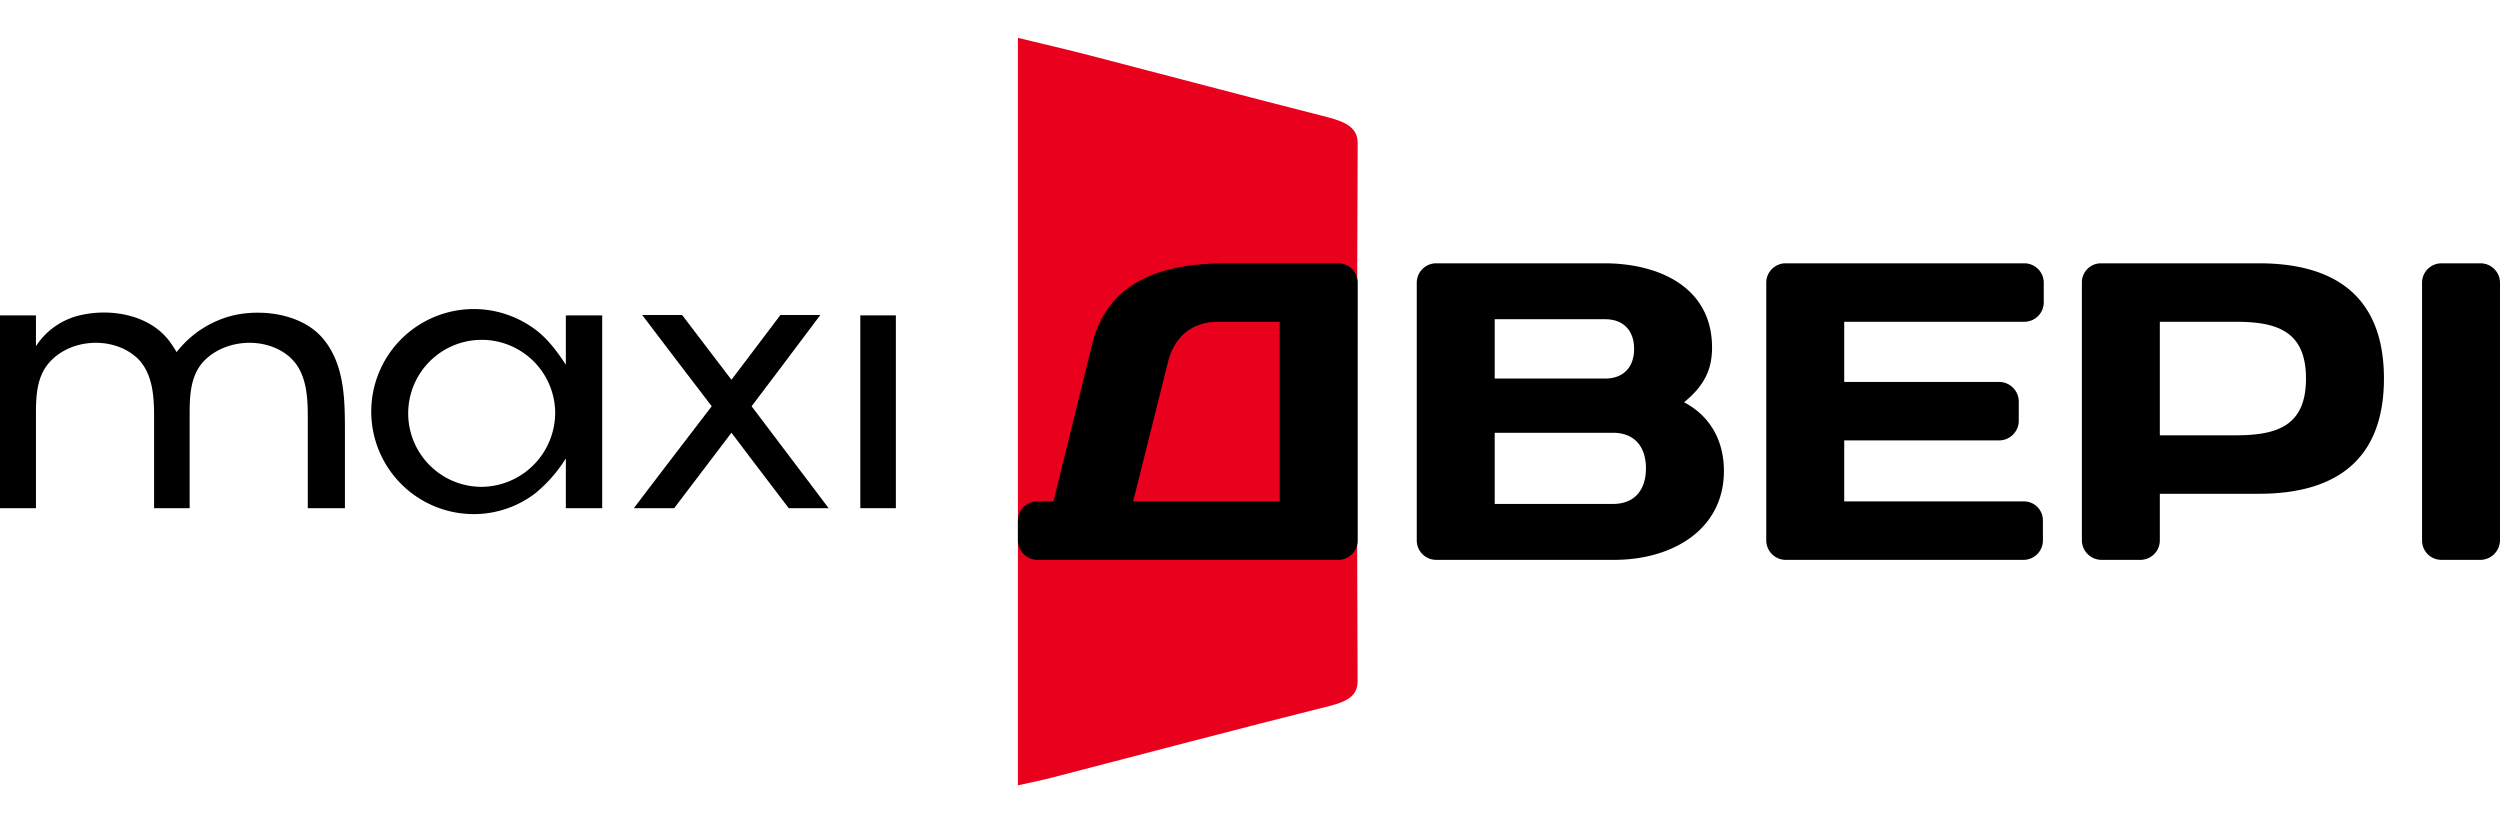
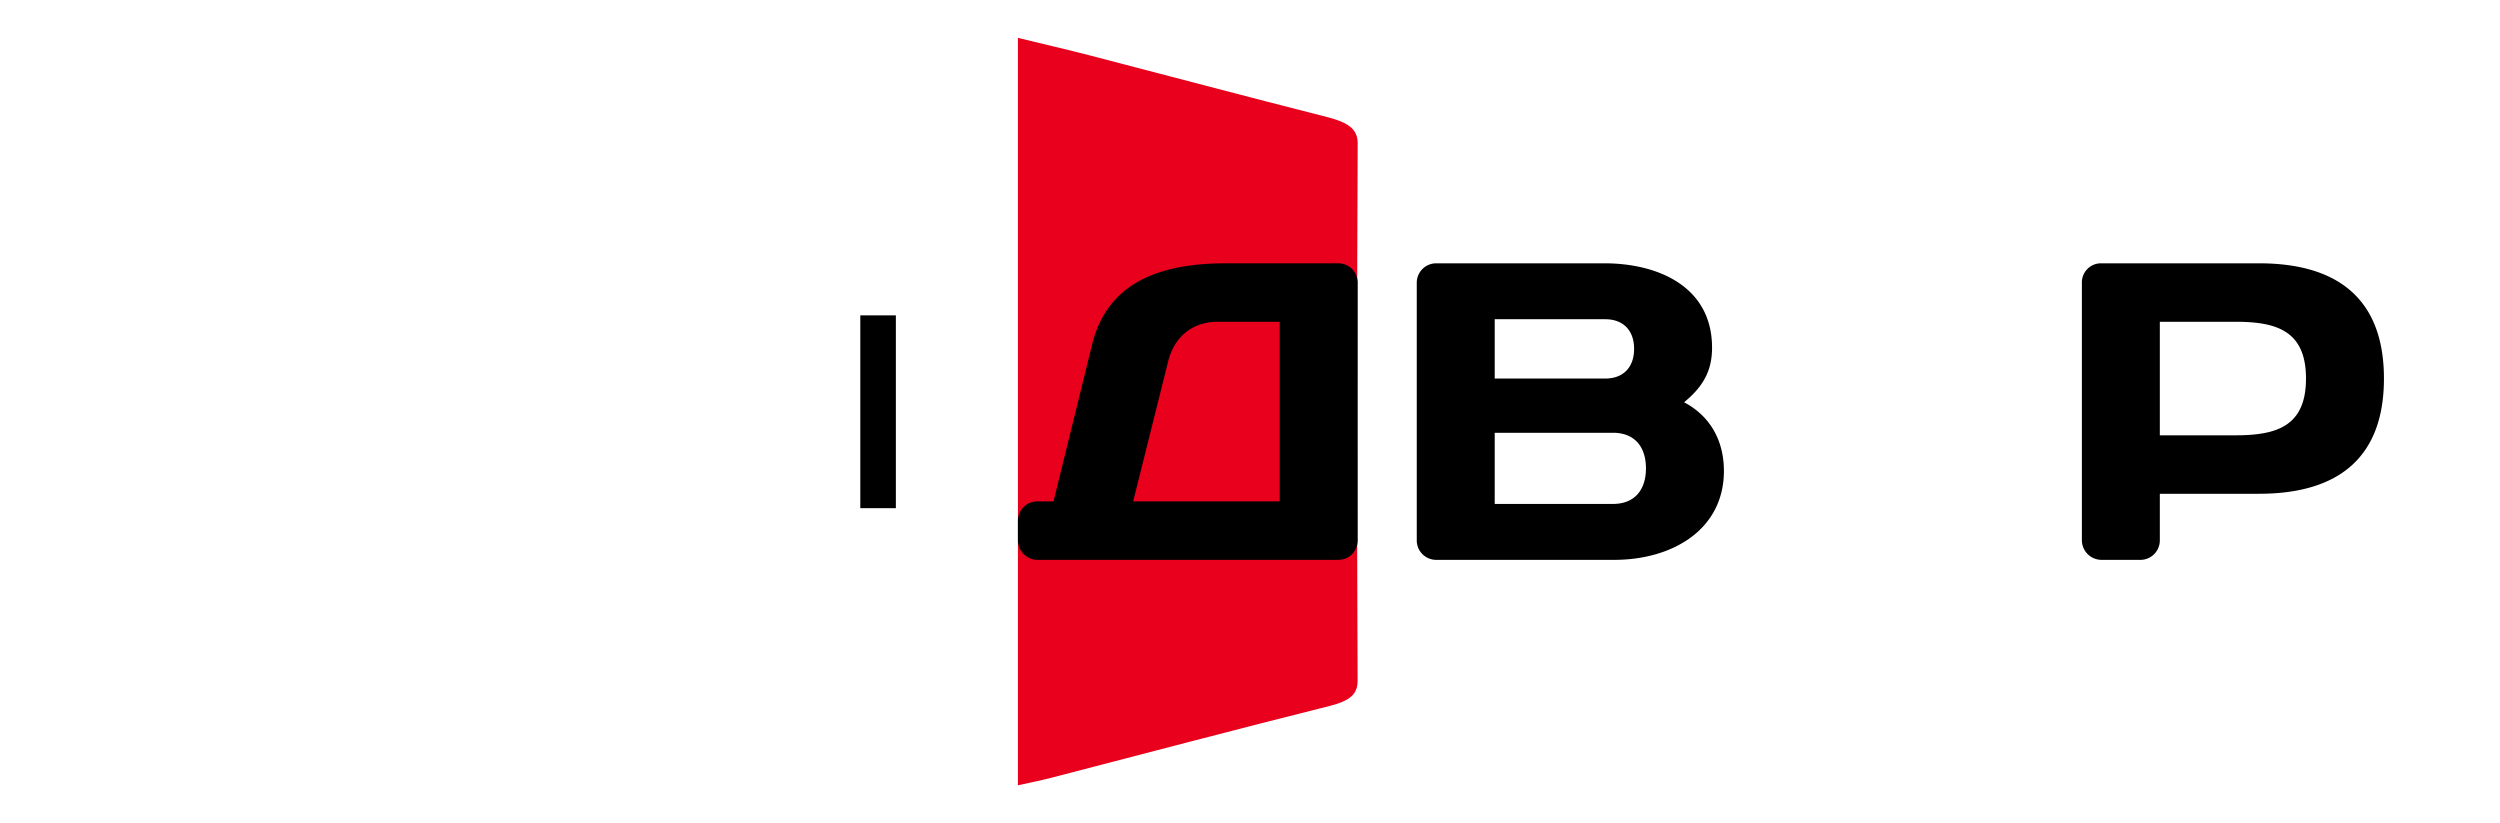
<svg xmlns="http://www.w3.org/2000/svg" width="164" height="54" viewBox="0 0 692.235 206.96">
  <defs>
    <style>.cls-1{fill:#e8001c;}.cls-2{fill:#000;}</style>
  </defs>
  <g id="Слой_2" data-name="Слой 2">
    <g id="Шар_1" data-name="Шар 1">
      <path class="cls-1" d="M281.855,206.96V0c7.401,1.801,13.77,3.267,20.02,4.887,21.869,5.669,43.634,11.473,65.581,17.037,5.84,1.481,8.497,3.326,8.478,7.285q-.342,74.388-.022,148.777c.012,3.594-1.847,5.527-7.769,7.009-25.869,6.47-51.493,13.269-77.222,19.928C288.434,205.567,285.84,206.07,281.855,206.96Z" />
-       <path class="cls-2" d="M95.506,109.77v20.457H85.223V104.845c0-5.14-.329-10.831-3.501-14.879a20.157,20.157,0,0,0-1.424-1.53c-6.673-5.906-18.27-5.143-24.177,1.424-3.61,4.154-3.61,10.064-3.61,14.766v25.6H42.666V104.845c0-5.14-.329-10.831-3.501-14.879a9.582,9.582,0,0,0-1.424-1.53c-6.673-5.906-18.27-5.143-24.067,1.424-3.72,4.154-3.72,10.064-3.72,14.766v25.6H0V76.839H9.955v8.535a19.879,19.879,0,0,1,12.583-8.644c8.422-1.858,18.705,0,24.177,7.002a29.245,29.245,0,0,1,2.187,3.282A28.337,28.337,0,0,1,65.091,76.73c8.425-1.749,19.256,0,24.724,7.002C95.616,91.061,95.506,101.016,95.506,109.77Z" />
-       <path class="cls-2" d="M166.744,76.839v53.387H156.679v-13.784a39.182,39.182,0,0,1-8.422,9.626,27.962,27.962,0,0,1-17.066,5.8,28.389,28.389,0,1,1,15.642-52.077c4.267,2.738,7.111,6.567,9.845,10.721V76.839Zm-13.017,26.695a20.352,20.352,0,1,0-20.348,20.786A20.57,20.57,0,0,0,153.726,103.535Z" />
-       <path class="cls-2" d="M186.674,130.227H175.515c1.42-1.968,21.552-28.225,21.552-28.225S182.078,82.421,177.811,76.73h11.05l13.675,17.942,13.565-17.942h11.05c-4.048,5.472-19.037,25.272-19.037,25.272l21.333,28.225H218.397c-5.468-7.111-15.861-20.895-15.861-20.895Z" />
      <rect class="cls-2" x="238.214" y="76.839" width="9.845" height="53.387" />
      <path class="cls-2" d="M302.383,84.946C306.84,66.645,322.911,62.423,339.568,62.423h30.97a5.358,5.358,0,0,1,5.396,5.278V139.259a5.358,5.358,0,0,1-5.396,5.278H287.25a5.457,5.457,0,0,1-5.396-5.396v-5.513a5.358,5.358,0,0,1,5.396-5.28h4.459Zm11.379,43.402h40.588V78.61h-17.127c-7.273,0-12.2,4.341-13.842,11.261Z" />
      <path class="cls-2" d="M392.293,67.819a5.382,5.382,0,0,1,5.397-5.396h46.57c14.663,0,29.796,6.334,29.796,23.344,0,5.864-1.994,10.44-7.743,15.131,7.743,4.106,11.028,11.261,11.028,19.004,0,16.306-14.312,24.635-30.383,24.635H397.69a5.382,5.382,0,0,1-5.397-5.396Zm21.584,10.088V94.331h30.618c4.808,0,7.976-2.933,7.976-8.213,0-5.278-3.168-8.211-7.976-8.211Zm0,31.439v19.706h32.728c6.101,0,9.151-3.987,9.151-9.853s-3.05-9.853-9.151-9.853Z" />
-       <path class="cls-2" d="M565.904,67.819v5.396a5.382,5.382,0,0,1-5.396,5.396h-49.855V95.268h42.935a5.459,5.459,0,0,1,5.396,5.397v5.396a5.458,5.458,0,0,1-5.396,5.396h-42.935v16.892h49.738a5.256,5.256,0,0,1,5.278,5.28v5.513a5.38,5.38,0,0,1-5.396,5.396H494.464a5.408,5.408,0,0,1-5.396-5.513V67.701a5.358,5.358,0,0,1,5.396-5.278H560.508A5.382,5.382,0,0,1,565.904,67.819Z" />
      <path class="cls-2" d="M625.495,62.423c21.818,0,34.604,9.853,34.604,31.907,0,22.053-12.786,31.907-34.604,31.907H598.043v12.903a5.382,5.382,0,0,1-5.396,5.396H581.856a5.456,5.456,0,0,1-5.396-5.396V67.819a5.282,5.282,0,0,1,5.278-5.396ZM598.043,78.61v31.439h20.881c11.261,0,19.591-2.347,19.591-15.719,0-13.373-8.33-15.72-19.591-15.72Z" />
-       <path class="cls-2" d="M670.652,67.819a5.38,5.38,0,0,1,5.396-5.396h10.674a5.408,5.408,0,0,1,5.513,5.396v71.322a5.483,5.483,0,0,1-5.513,5.396H676.048a5.357,5.357,0,0,1-5.396-5.278Z" />
    </g>
  </g>
</svg>